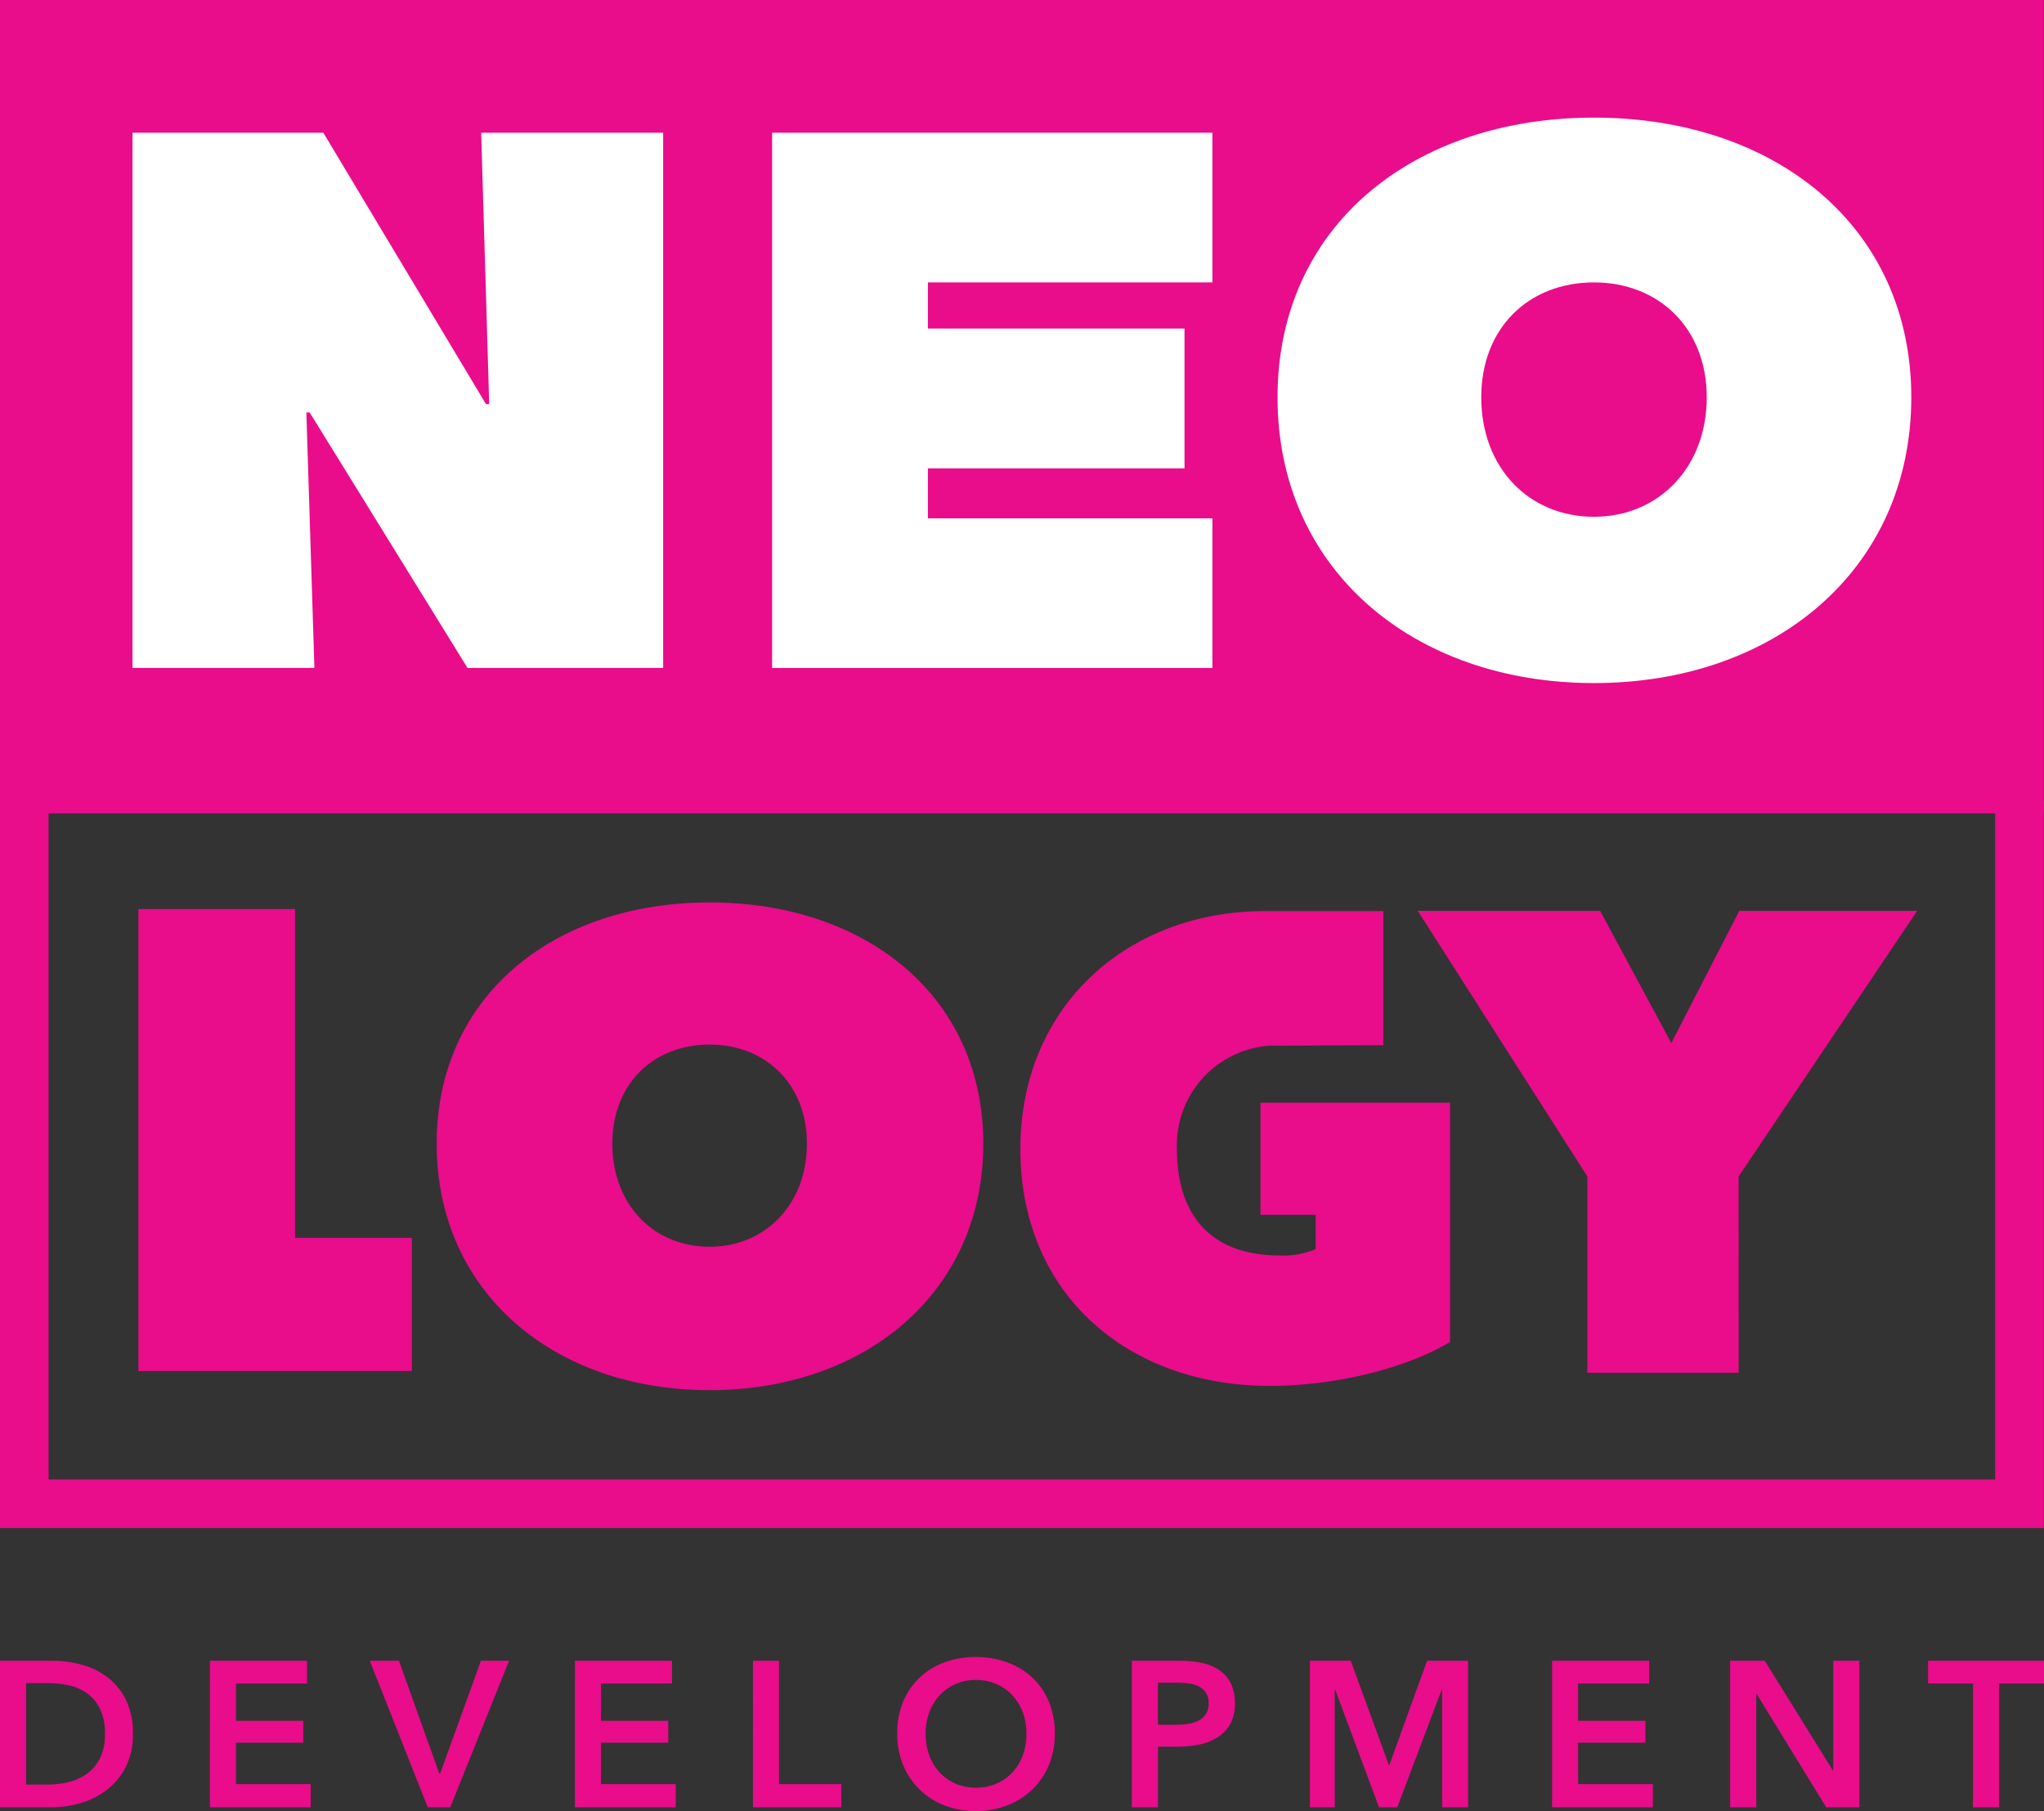
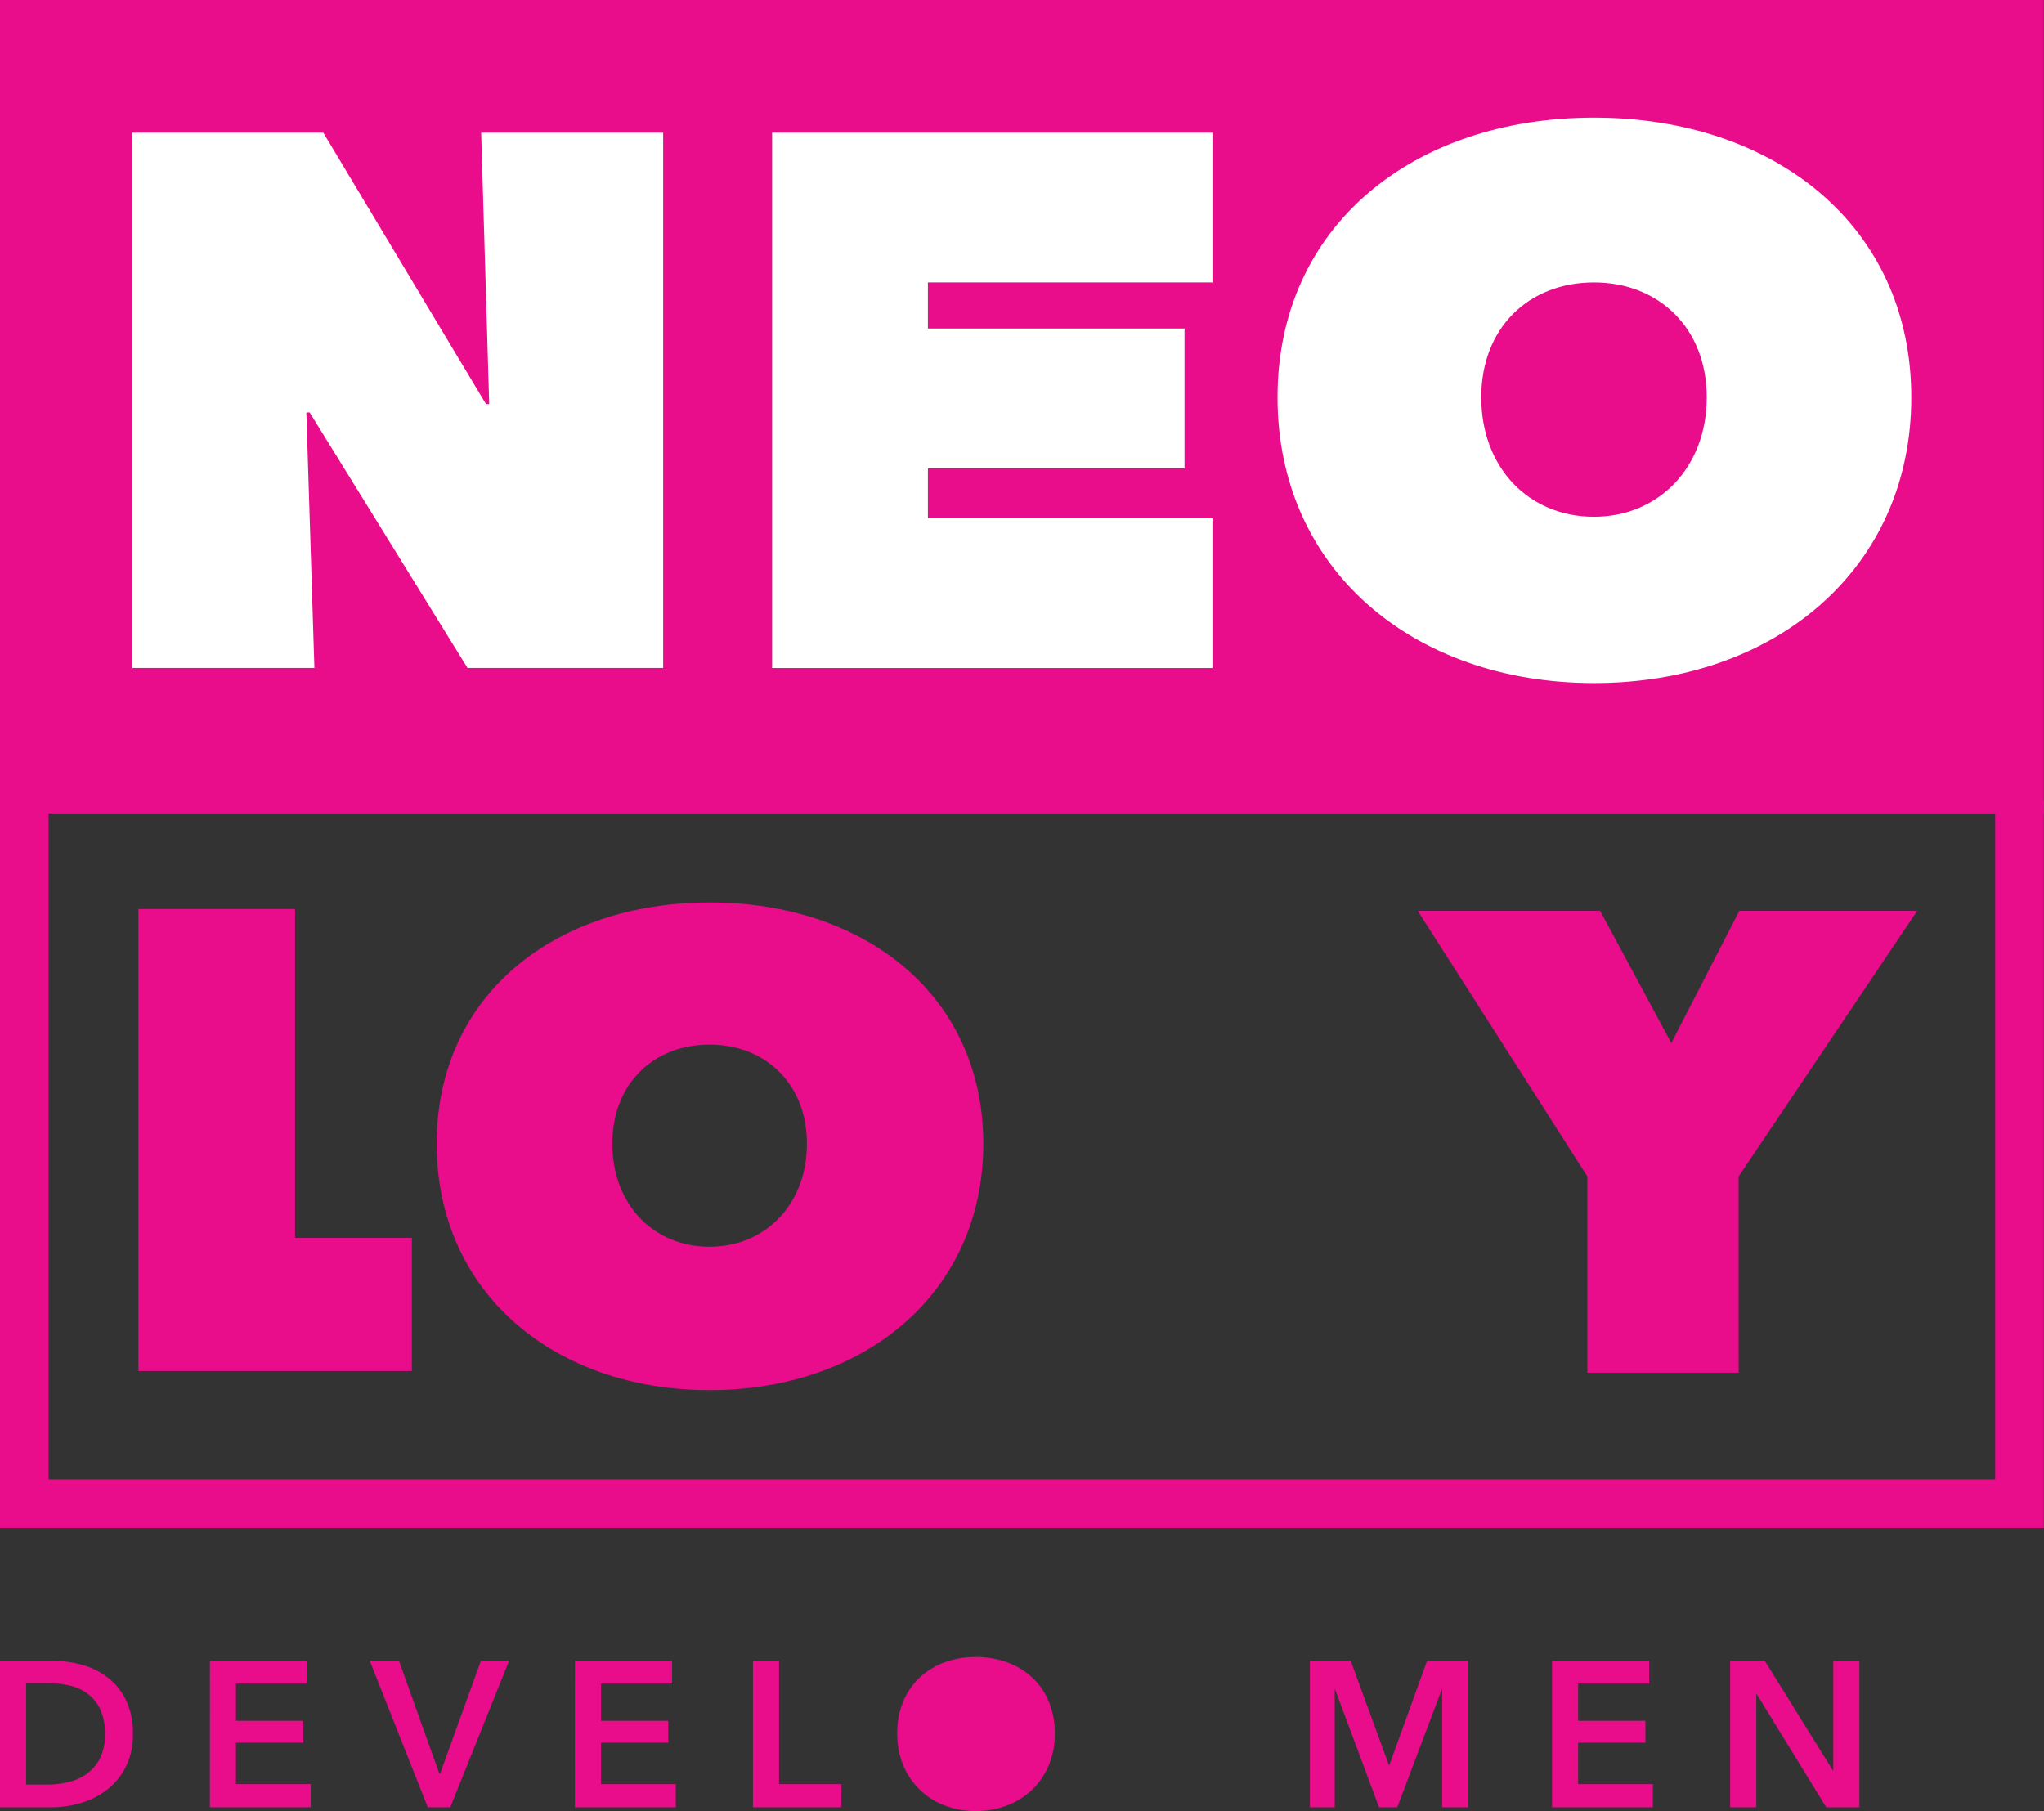
<svg xmlns="http://www.w3.org/2000/svg" width="187" height="165.685" viewBox="0 0 187 165.685">
  <rect x="0" y="0" width="187" height="165.685" fill="#333333" stroke="none" />
  <g id="Grupo_171" data-name="Grupo 171" transform="translate(-424.193 -5794.575)">
    <path id="Trazado_716" data-name="Trazado 716" d="M106.568,428.028a8.084,8.084,0,0,0,1.856-.218,4.834,4.834,0,0,0,1.676-.74,3.914,3.914,0,0,0,1.221-1.41,4.773,4.773,0,0,0,.473-2.254,5.076,5.076,0,0,0-.473-2.349,3.8,3.8,0,0,0-1.221-1.421,4.536,4.536,0,0,0-1.676-.7,9.269,9.269,0,0,0-1.856-.189H104.58v9.281ZM102.193,416.7h4.754a10.577,10.577,0,0,1,2.633.34,6.847,6.847,0,0,1,2.387,1.128,5.9,5.9,0,0,1,1.723,2.065,6.843,6.843,0,0,1,.662,3.172,6.466,6.466,0,0,1-.662,3.03,6.207,6.207,0,0,1-1.723,2.083,7.2,7.2,0,0,1-2.387,1.2,9.329,9.329,0,0,1-2.633.388h-4.754Z" transform="translate(322 5529.81)" fill="#e90c8b" />
    <path id="Trazado_729" data-name="Trazado 729" d="M132.965,416.7h8.883v2.083h-6.5v3.409h6.156V424.2h-6.156v3.789h6.838v2.12h-9.225Z" transform="translate(310.434 5529.81)" fill="#e90c8b" />
    <path id="Trazado_722" data-name="Trazado 722" d="M156.393,416.7h2.671l3.693,10.322h.076l3.731-10.322h2.576l-5.38,13.41H161.7Z" transform="translate(301.628 5529.81)" fill="#e90c8b" />
    <path id="Trazado_723" data-name="Trazado 723" d="M186.465,416.7h8.885v2.083h-6.5v3.409h6.156V424.2h-6.156v3.789h6.838v2.12h-9.225Z" transform="translate(290.325 5529.81)" fill="#e90c8b" />
    <path id="Trazado_724" data-name="Trazado 724" d="M212.563,416.7h2.387V427.99h5.7v2.12h-8.088Z" transform="translate(280.516 5529.81)" fill="#e90c8b" />
-     <path id="Trazado_717" data-name="Trazado 717" d="M236.31,423.162a5.661,5.661,0,0,0,.332,1.979,4.59,4.59,0,0,0,.946,1.563,4.346,4.346,0,0,0,1.458,1.032,4.61,4.61,0,0,0,1.866.37,4.679,4.679,0,0,0,1.876-.37,4.337,4.337,0,0,0,1.468-1.032,4.652,4.652,0,0,0,.947-1.563,5.69,5.69,0,0,0,.33-1.979,5.518,5.518,0,0,0-.33-1.932,4.748,4.748,0,0,0-.939-1.553,4.355,4.355,0,0,0-1.458-1.042,4.615,4.615,0,0,0-1.894-.379,4.544,4.544,0,0,0-1.885.379,4.383,4.383,0,0,0-1.449,1.042,4.7,4.7,0,0,0-.936,1.553,5.49,5.49,0,0,0-.332,1.932m-2.6,0a7.508,7.508,0,0,1,.539-2.907,6.385,6.385,0,0,1,1.5-2.206,6.6,6.6,0,0,1,2.273-1.4,8.111,8.111,0,0,1,2.869-.493,8.251,8.251,0,0,1,2.9.493,6.687,6.687,0,0,1,2.292,1.4,6.3,6.3,0,0,1,1.505,2.206,7.5,7.5,0,0,1,.54,2.907,7.393,7.393,0,0,1-.54,2.87,6.6,6.6,0,0,1-1.505,2.234,6.829,6.829,0,0,1-2.292,1.459,7.853,7.853,0,0,1-2.9.521,7.721,7.721,0,0,1-2.869-.521,6.623,6.623,0,0,1-3.77-3.693,7.4,7.4,0,0,1-.539-2.87" transform="translate(272.566 5530.015)" fill="#e90c8b" />
-     <path id="Trazado_718" data-name="Trazado 718" d="M272.153,422.554a7.116,7.116,0,0,0,1.117-.085,3.122,3.122,0,0,0,.947-.3,1.737,1.737,0,0,0,.662-.6,1.766,1.766,0,0,0,.247-.984,1.693,1.693,0,0,0-.247-.957,1.711,1.711,0,0,0-.654-.577,2.805,2.805,0,0,0-.929-.275,8.551,8.551,0,0,0-1.07-.066h-1.742v3.845ZM268.1,416.7h4.376a9.607,9.607,0,0,1,2.083.208,4.376,4.376,0,0,1,1.59.682,3.187,3.187,0,0,1,1.024,1.213,4.044,4.044,0,0,1,.359,1.781,3.849,3.849,0,0,1-.417,1.875,3.368,3.368,0,0,1-1.127,1.221,4.944,4.944,0,0,1-1.658.673,9.393,9.393,0,0,1-2.007.208h-1.837v5.549H268.1Z" transform="translate(259.642 5529.81)" fill="#e90c8b" />
+     <path id="Trazado_717" data-name="Trazado 717" d="M236.31,423.162m-2.6,0a7.508,7.508,0,0,1,.539-2.907,6.385,6.385,0,0,1,1.5-2.206,6.6,6.6,0,0,1,2.273-1.4,8.111,8.111,0,0,1,2.869-.493,8.251,8.251,0,0,1,2.9.493,6.687,6.687,0,0,1,2.292,1.4,6.3,6.3,0,0,1,1.505,2.206,7.5,7.5,0,0,1,.54,2.907,7.393,7.393,0,0,1-.54,2.87,6.6,6.6,0,0,1-1.505,2.234,6.829,6.829,0,0,1-2.292,1.459,7.853,7.853,0,0,1-2.9.521,7.721,7.721,0,0,1-2.869-.521,6.623,6.623,0,0,1-3.77-3.693,7.4,7.4,0,0,1-.539-2.87" transform="translate(272.566 5530.015)" fill="#e90c8b" />
    <path id="Trazado_725" data-name="Trazado 725" d="M294.2,416.7h3.732l3.486,9.527h.056l3.447-9.527h3.75v13.41H306.3V419.334h-.037l-4.072,10.776h-1.667l-4.016-10.776h-.037V430.11H294.2Z" transform="translate(249.833 5529.81)" fill="#e90c8b" />
    <path id="Trazado_726" data-name="Trazado 726" d="M329.7,416.7h8.883v2.083h-6.5v3.409h6.156V424.2h-6.156v3.789h6.838v2.12H329.7Z" transform="translate(236.488 5529.81)" fill="#e90c8b" />
    <path id="Trazado_727" data-name="Trazado 727" d="M355.8,416.7h3.164L365.2,426.74h.037V416.7h2.387v13.41h-3.03l-6.364-10.359h-.039V430.11H355.8Z" transform="translate(226.679 5529.81)" fill="#e90c8b" />
-     <path id="Trazado_728" data-name="Trazado 728" d="M388.922,418.783H384.81V416.7h10.608v2.083h-4.111V430.11h-2.386Z" transform="translate(215.775 5529.81)" fill="#e90c8b" />
    <rect id="Rectángulo_237" data-name="Rectángulo 237" width="186.978" height="74.398" transform="translate(424.193 5794.575)" fill="#e90c8b" />
    <path id="Trazado_730" data-name="Trazado 730" d="M289.171,290.632H102.193v66.544H289.171Zm-4.445,4.445v57.653H106.638V291.779H284.726" transform="translate(322 5577.194)" fill="#e90c8b" />
    <path id="Trazado_731" data-name="Trazado 731" d="M122.485,306.512h14.328V336.6H147.5v12.179H122.485Z" transform="translate(314.373 5571.225)" fill="#e90c8b" />
    <path id="Trazado_732" data-name="Trazado 732" d="M339.362,349.031h-13.84v-17.95L310,306.774h16.689l6.513,12.1,6.222-12.1H355.7l-16.341,24.307Z" transform="translate(243.895 5571.126)" fill="#e90c8b" />
-     <path id="Trazado_719" data-name="Trazado 719" d="M273.727,324.348V334.6h5.052v3.144a7.6,7.6,0,0,1-3.261.582c-6.58,0-9.434-3.96-9.434-9.724a9.13,9.13,0,0,1,8.466-9.472l10.418-.041V306.82H273.94v0c-12.319.083-22.179,8.62-22.179,21.774,0,13.275,9.841,21.662,22.825,21.662,6.173,0,12.637-1.689,16.48-4.018V324.348Z" transform="translate(265.783 5571.109)" fill="#e90c8b" />
    <path id="Trazado_720" data-name="Trazado 720" d="M191.172,337.048c5.084,0,8.9-3.877,8.9-9.425,0-5.489-3.813-9.069-8.9-9.069-5.148,0-8.9,3.58-8.9,9.069,0,5.548,3.749,9.425,8.9,9.425m0-31.5c14.235,0,25.038,8.531,25.038,22.073,0,13.6-10.8,22.549-25.038,22.549S166.2,341.224,166.2,327.623c0-13.542,10.74-22.073,24.975-22.073" transform="translate(297.943 5571.586)" fill="#e90c8b" />
    <path id="Trazado_733" data-name="Trazado 733" d="M121.611,192.723h17.461l14.883,24.828h.294l-.736-24.828h16.65v48.965h-17.9L137.82,218.313h-.3l.737,23.376H121.611Z" transform="translate(314.701 5613.994)" fill="#fff" />
    <path id="Trazado_734" data-name="Trazado 734" d="M215.371,192.723h40.282v13.694H229.625v4.219H253.1v12.795H229.625V228h26.028v13.694H215.371Z" transform="translate(279.46 5613.994)" fill="#fff" />
    <path id="Trazado_721" data-name="Trazado 721" d="M318.409,227.025c5.894,0,10.314-4.5,10.314-10.927,0-6.363-4.42-10.513-10.314-10.513-5.968,0-10.315,4.15-10.315,10.513,0,6.432,4.346,10.927,10.315,10.927m0-36.518c16.5,0,29.027,9.891,29.027,25.59,0,15.768-12.523,26.143-29.027,26.143s-28.955-10.374-28.955-26.143c0-15.7,12.451-25.59,28.955-25.59" transform="translate(251.616 5614.827)" fill="#fff" />
  </g>
</svg>